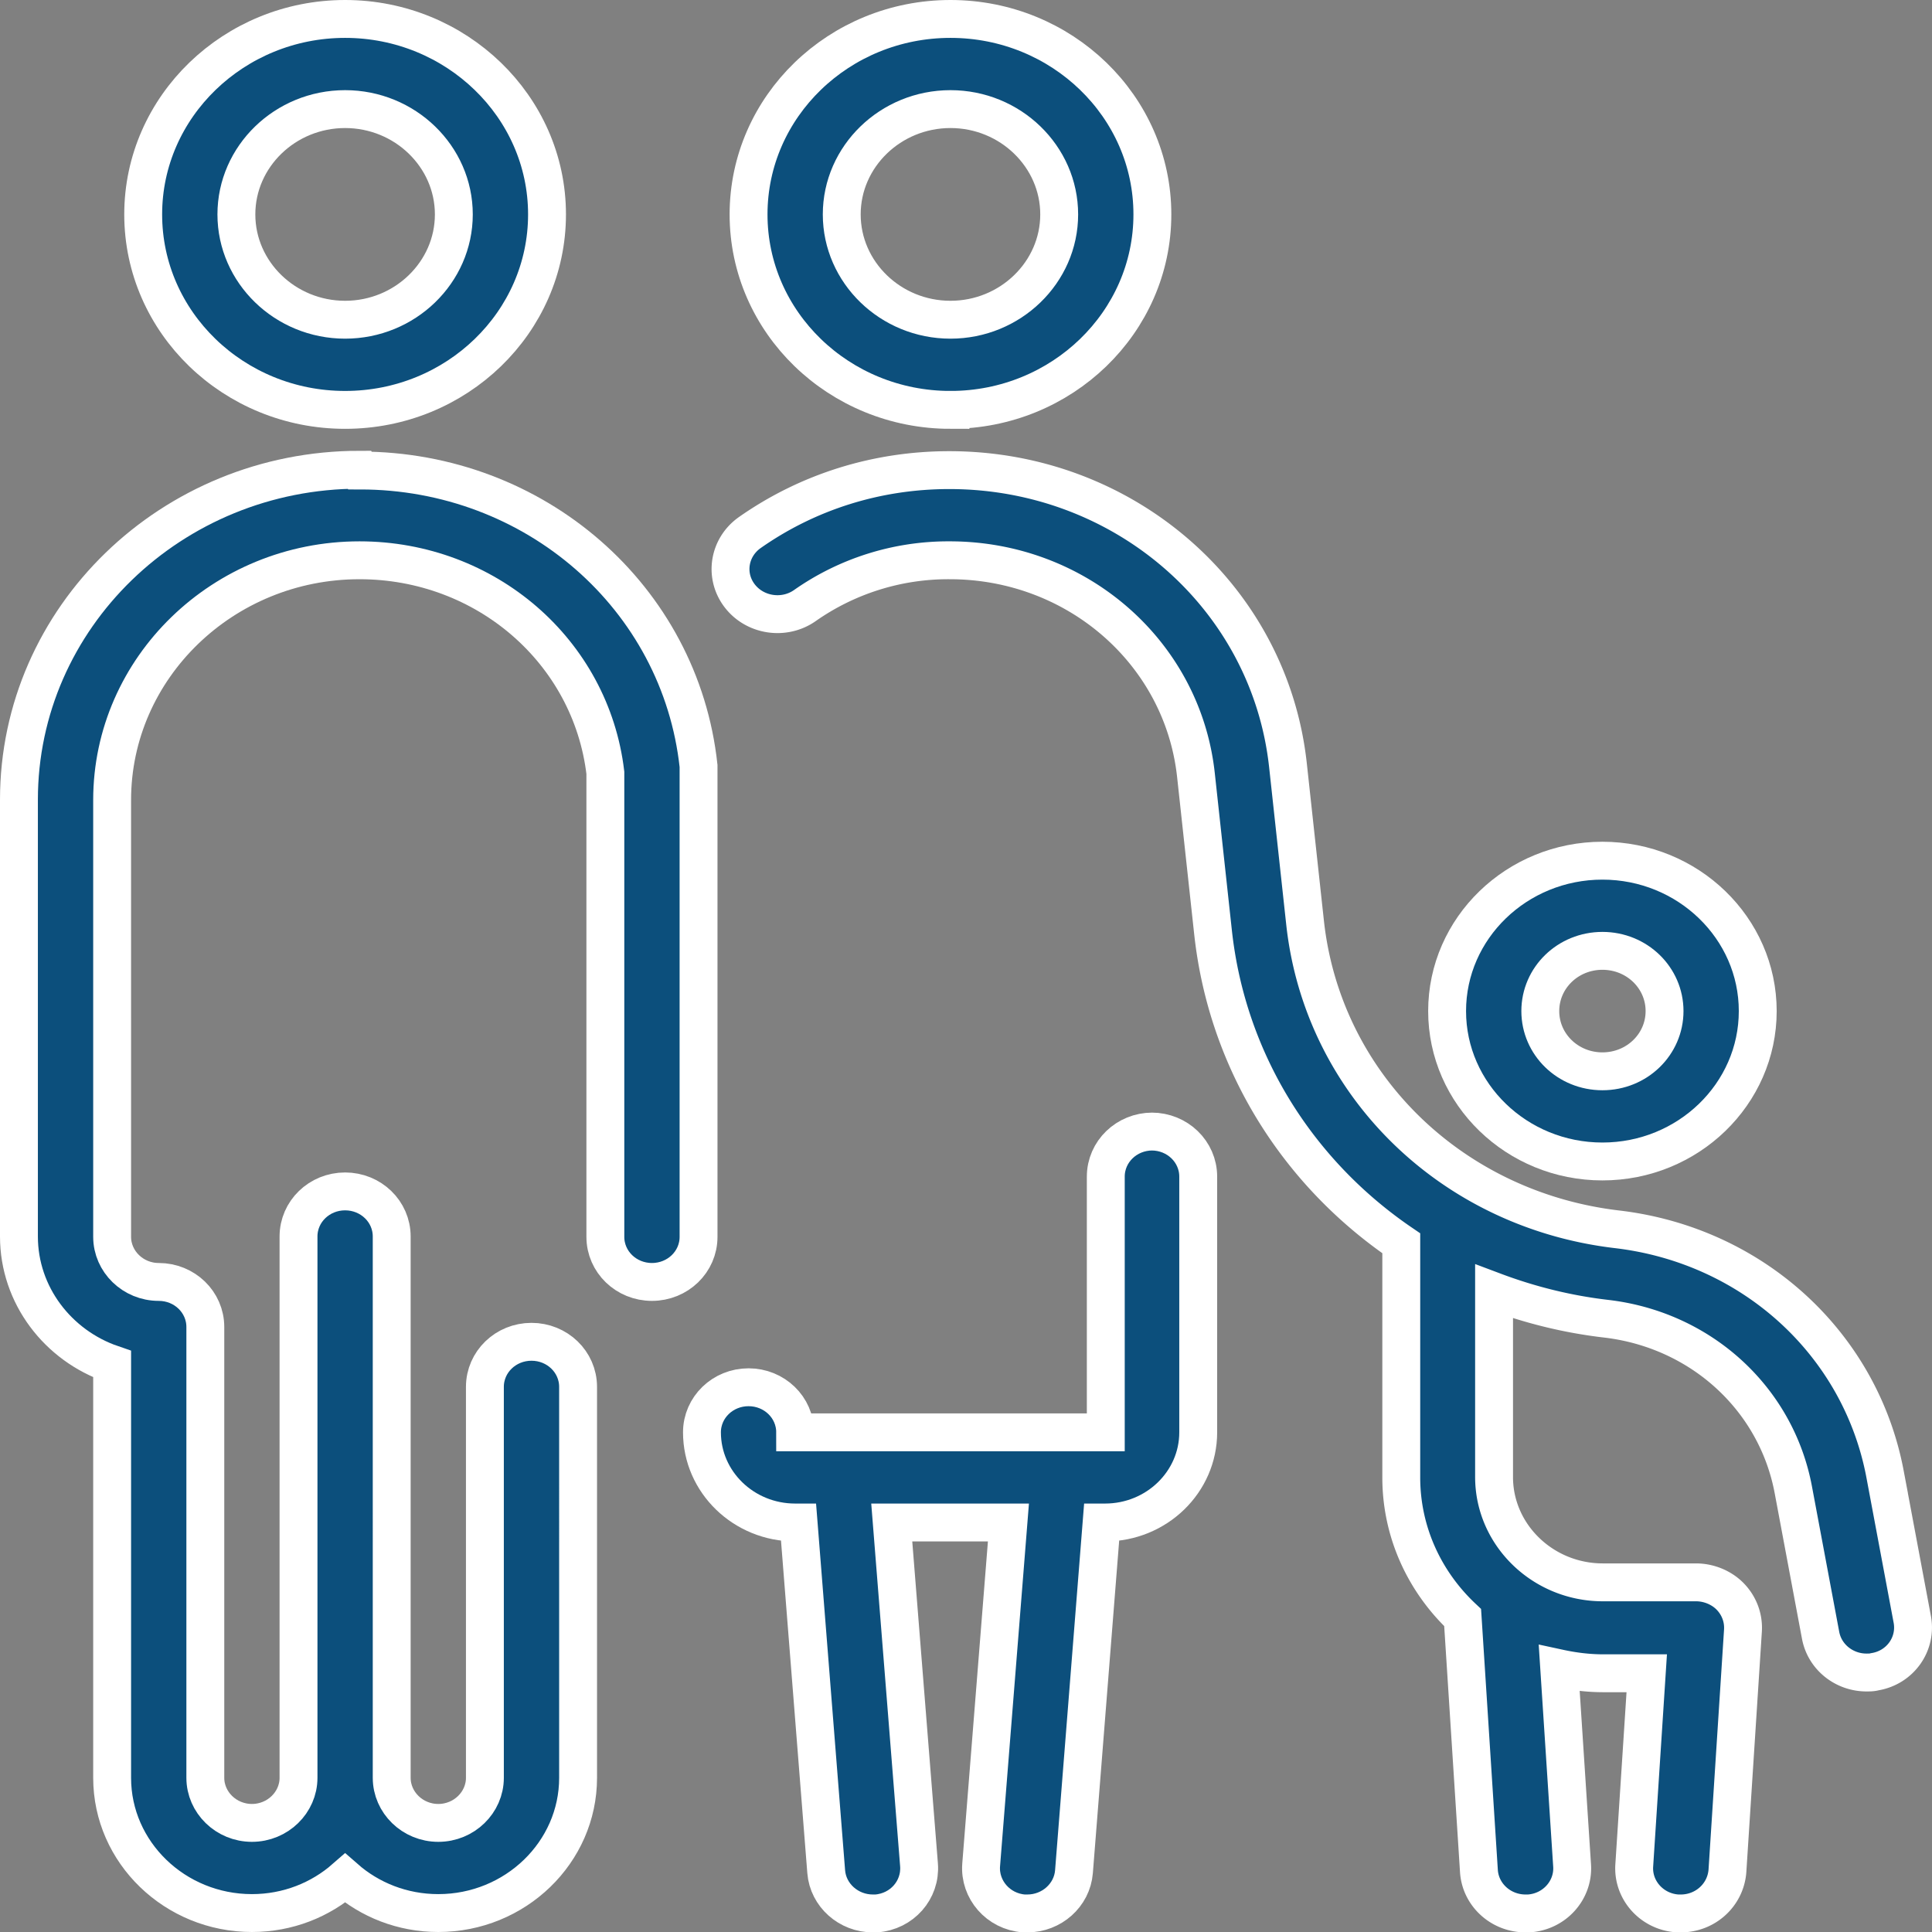
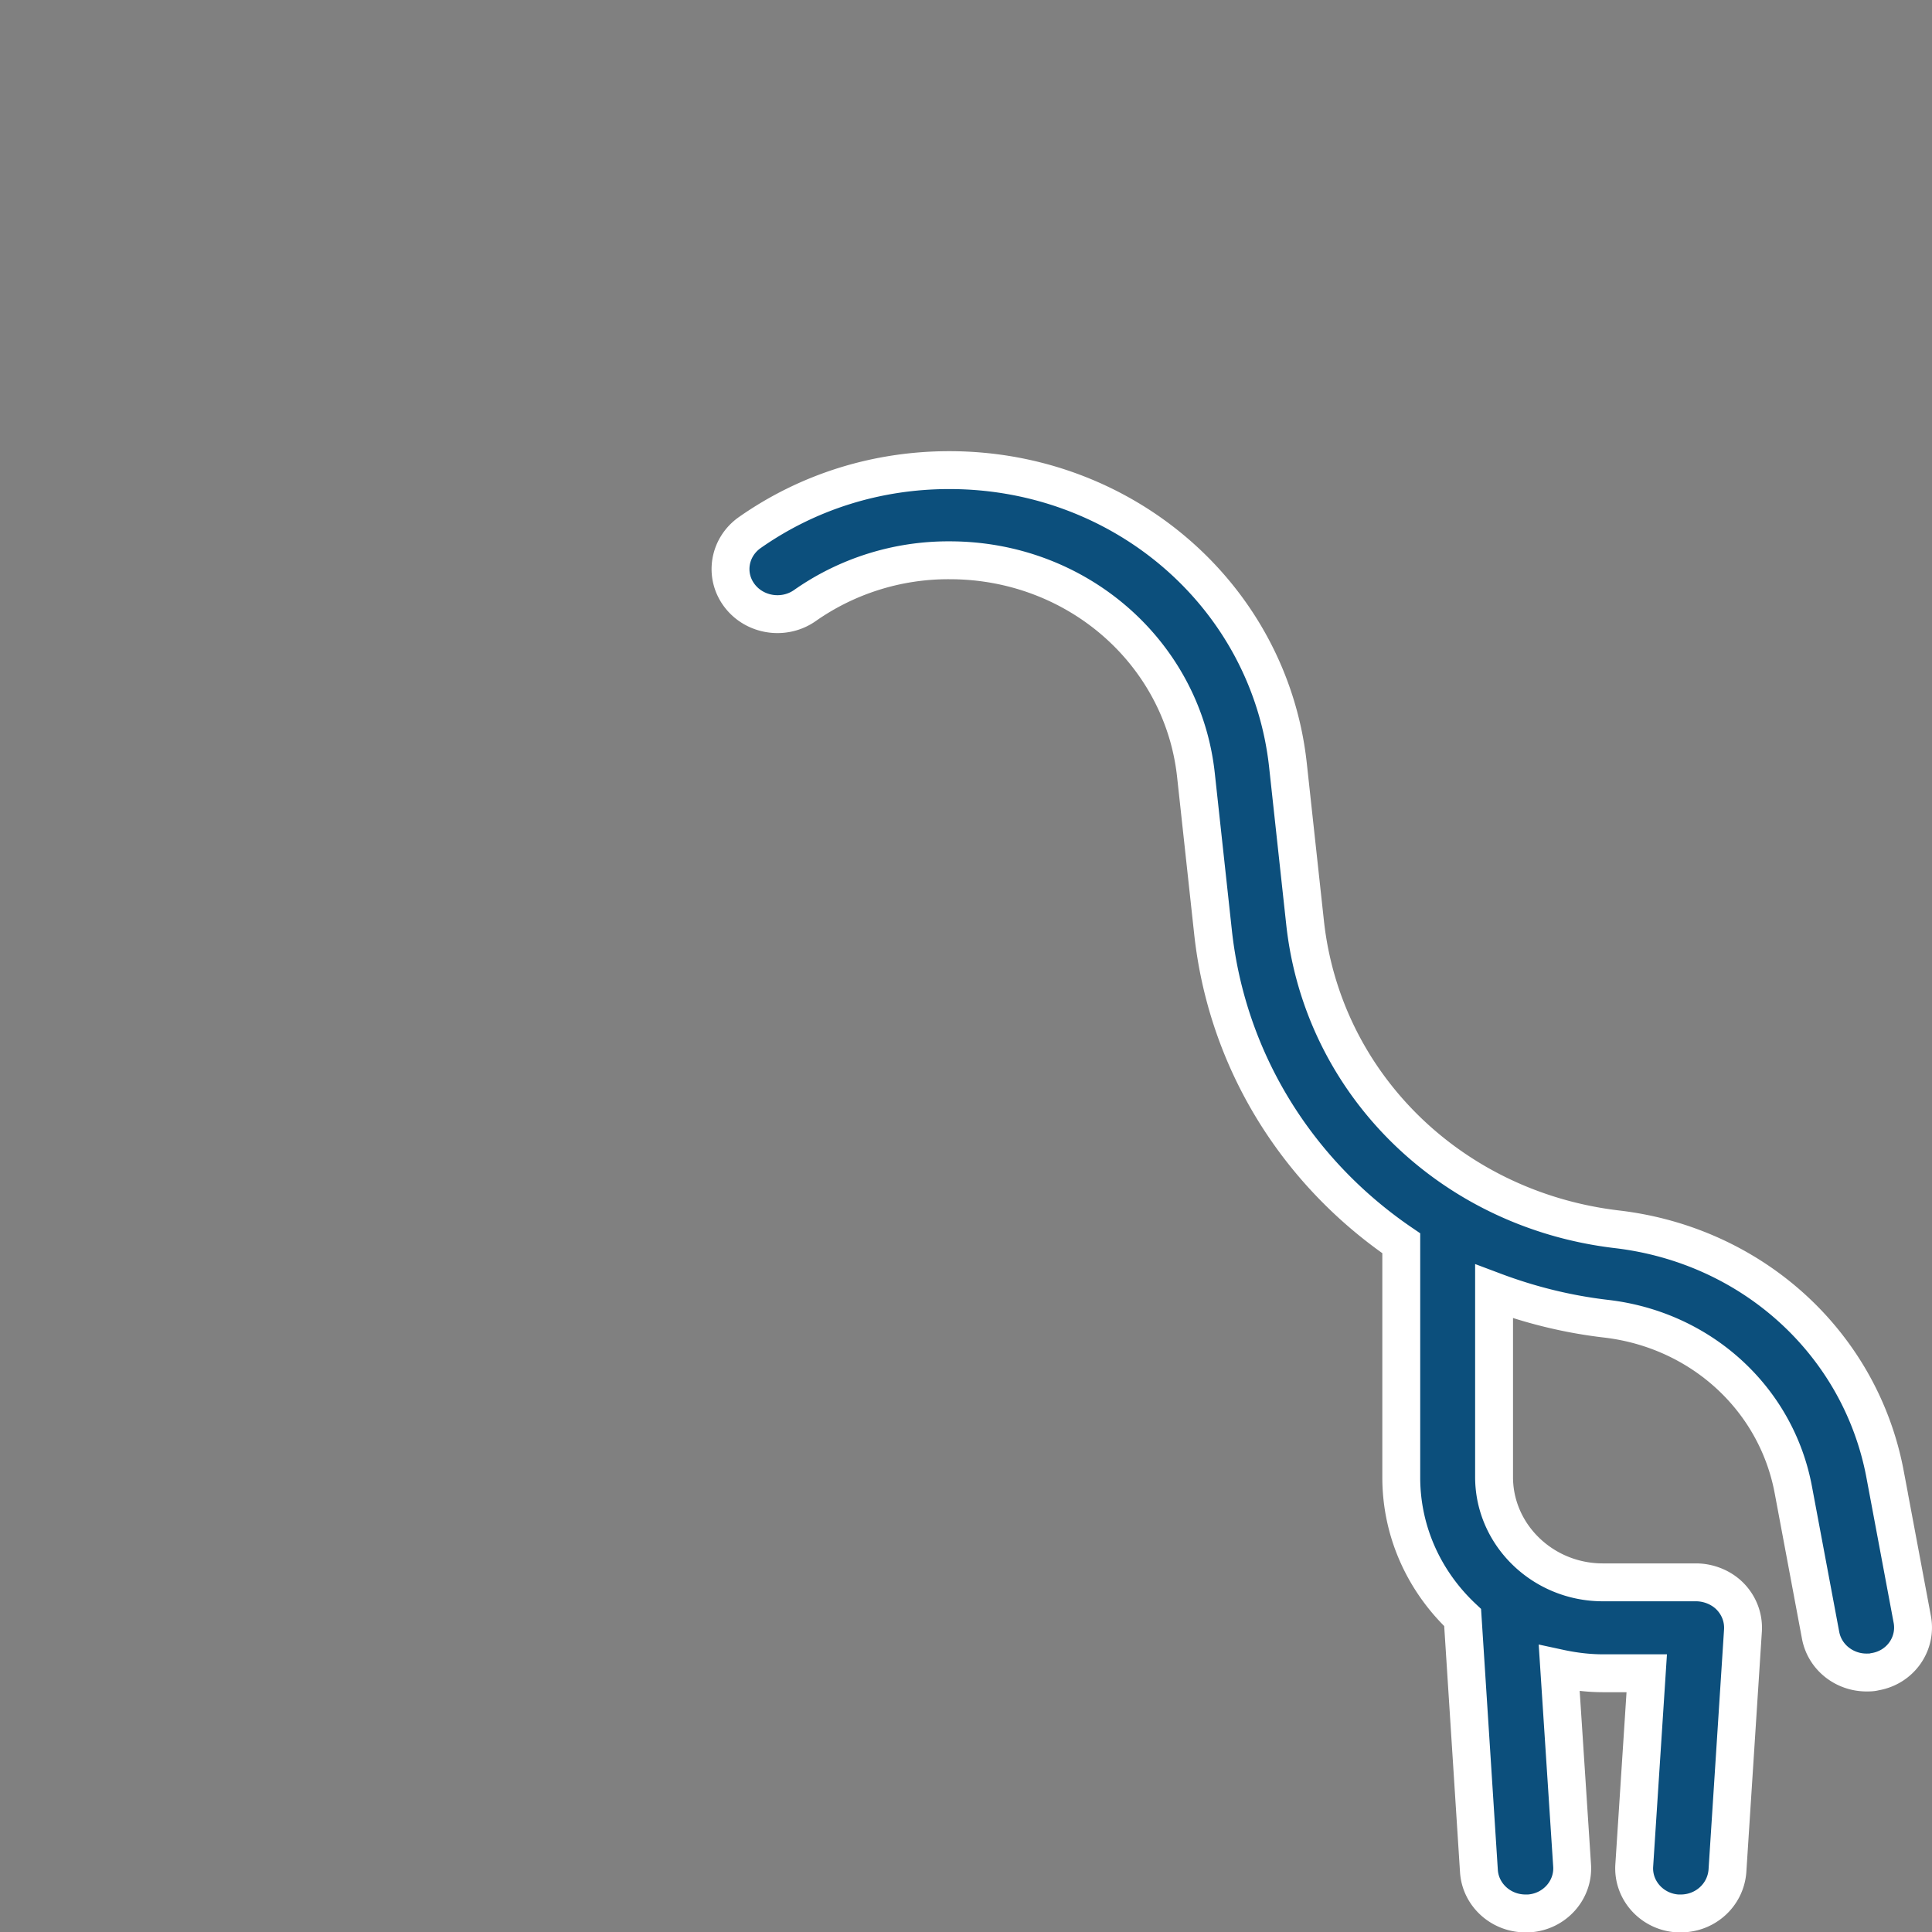
<svg xmlns="http://www.w3.org/2000/svg" id="Layer_2" data-name="Layer 2" viewBox="0 0 51 51">
  <rect x="0" y="0" width="51" height="51" fill="#808080" stroke="none" />
  <defs>
    <style>.cls-1{fill:#0c4f7c;stroke:#fff;stroke-miterlimit:10}</style>
  </defs>
  <g id="Layer_1-2" data-name="Layer 1">
-     <path class="cls-1" d="M9.11 10.82c2.94 0 5.33-2.31 5.33-5.16S12.04.5 9.11.5 3.78 2.81 3.78 5.66s2.39 5.16 5.33 5.16Zm0-7.94c1.58 0 2.87 1.25 2.87 2.78s-1.29 2.78-2.87 2.78-2.87-1.25-2.87-2.78 1.29-2.78 2.87-2.78ZM42.3 30.66c2.26 0 4.1-1.78 4.1-3.97s-1.84-3.97-4.1-3.97-4.1 1.78-4.1 3.97 1.84 3.97 4.1 3.97Zm0-5.56c.91 0 1.64.71 1.64 1.59s-.73 1.59-1.64 1.59-1.64-.71-1.64-1.59.73-1.59 1.64-1.59ZM25.09 10.82c2.94 0 5.33-2.31 5.33-5.16S28.03.5 25.09.5s-5.33 2.31-5.33 5.16 2.39 5.16 5.33 5.16Zm0-7.94c1.58 0 2.87 1.25 2.87 2.78s-1.29 2.78-2.87 2.78-2.87-1.25-2.87-2.78 1.29-2.78 2.87-2.78Z" />
    <path class="cls-1" d="M49.76 38.91c-.65-3.44-3.49-6.04-7.08-6.46-4.39-.52-7.77-3.85-8.23-8.1L34 20.21c-.48-4.45-4.32-7.8-8.94-7.8-1.91 0-3.73.57-5.27 1.65-.55.39-.67 1.13-.27 1.66s1.17.65 1.72.27a6.59 6.59 0 0 1 3.83-1.2c3.36 0 6.15 2.44 6.5 5.67l.45 4.14c.37 3.42 2.24 6.36 4.97 8.22V39c0 1.45.62 2.76 1.62 3.7l.43 6.69c.04.63.58 1.12 1.23 1.12h.08c.68-.04 1.19-.61 1.15-1.26l-.34-5.21c.37.08.76.13 1.16.13h1.15l-.33 5.08c-.04.65.47 1.22 1.15 1.26h.08c.64 0 1.18-.48 1.23-1.12l.41-6.35c.02-.33-.1-.65-.33-.89s-.57-.38-.91-.38h-2.46c-1.58 0-2.87-1.25-2.87-2.78v-4.9c.93.35 1.92.6 2.95.72 2.51.29 4.5 2.11 4.95 4.52l.72 3.84c.11.58.63.98 1.21.98.07 0 .15 0 .22-.02.67-.11 1.11-.73.99-1.38l-.72-3.84Z" />
-     <path class="cls-1" d="M30.42 29.87c-.68 0-1.23.53-1.23 1.19v6.75h-8.2c0-.66-.55-1.19-1.23-1.19s-1.23.53-1.23 1.19c0 1.31 1.1 2.38 2.46 2.38h.09l.73 9.22c.05.62.59 1.1 1.23 1.1h.09c.68-.05 1.18-.62 1.13-1.28l-.72-9.04h3.08l-.72 9.04c-.05.65.45 1.23 1.13 1.28h.09c.64 0 1.18-.48 1.23-1.1l.73-9.22h.09c1.36 0 2.46-1.07 2.46-2.38v-6.75c0-.66-.55-1.19-1.23-1.19ZM9.49 12.4C4.53 12.4.5 16.3.5 21.11v11.53c0 1.55 1.03 2.88 2.46 3.37v10.92c0 1.97 1.66 3.57 3.69 3.57.95 0 1.81-.35 2.46-.92.65.57 1.51.92 2.46.92 2.03 0 3.69-1.6 3.69-3.57V36.61c0-.66-.55-1.19-1.23-1.19s-1.23.53-1.23 1.19v10.32c0 .65-.55 1.19-1.23 1.19s-1.23-.54-1.23-1.19V32.64c0-.66-.55-1.19-1.23-1.19s-1.23.53-1.23 1.19v14.29c0 .65-.55 1.19-1.23 1.19s-1.23-.54-1.23-1.19v-11.9c0-.66-.55-1.19-1.23-1.19s-1.23-.54-1.23-1.19V21.12c0-3.49 2.93-6.33 6.53-6.33 3.34 0 6.11 2.41 6.49 5.61v12.25c0 .66.55 1.19 1.23 1.19s1.23-.53 1.23-1.19V20.22c-.48-4.45-4.32-7.8-8.94-7.8Z" />
  </g>
</svg>